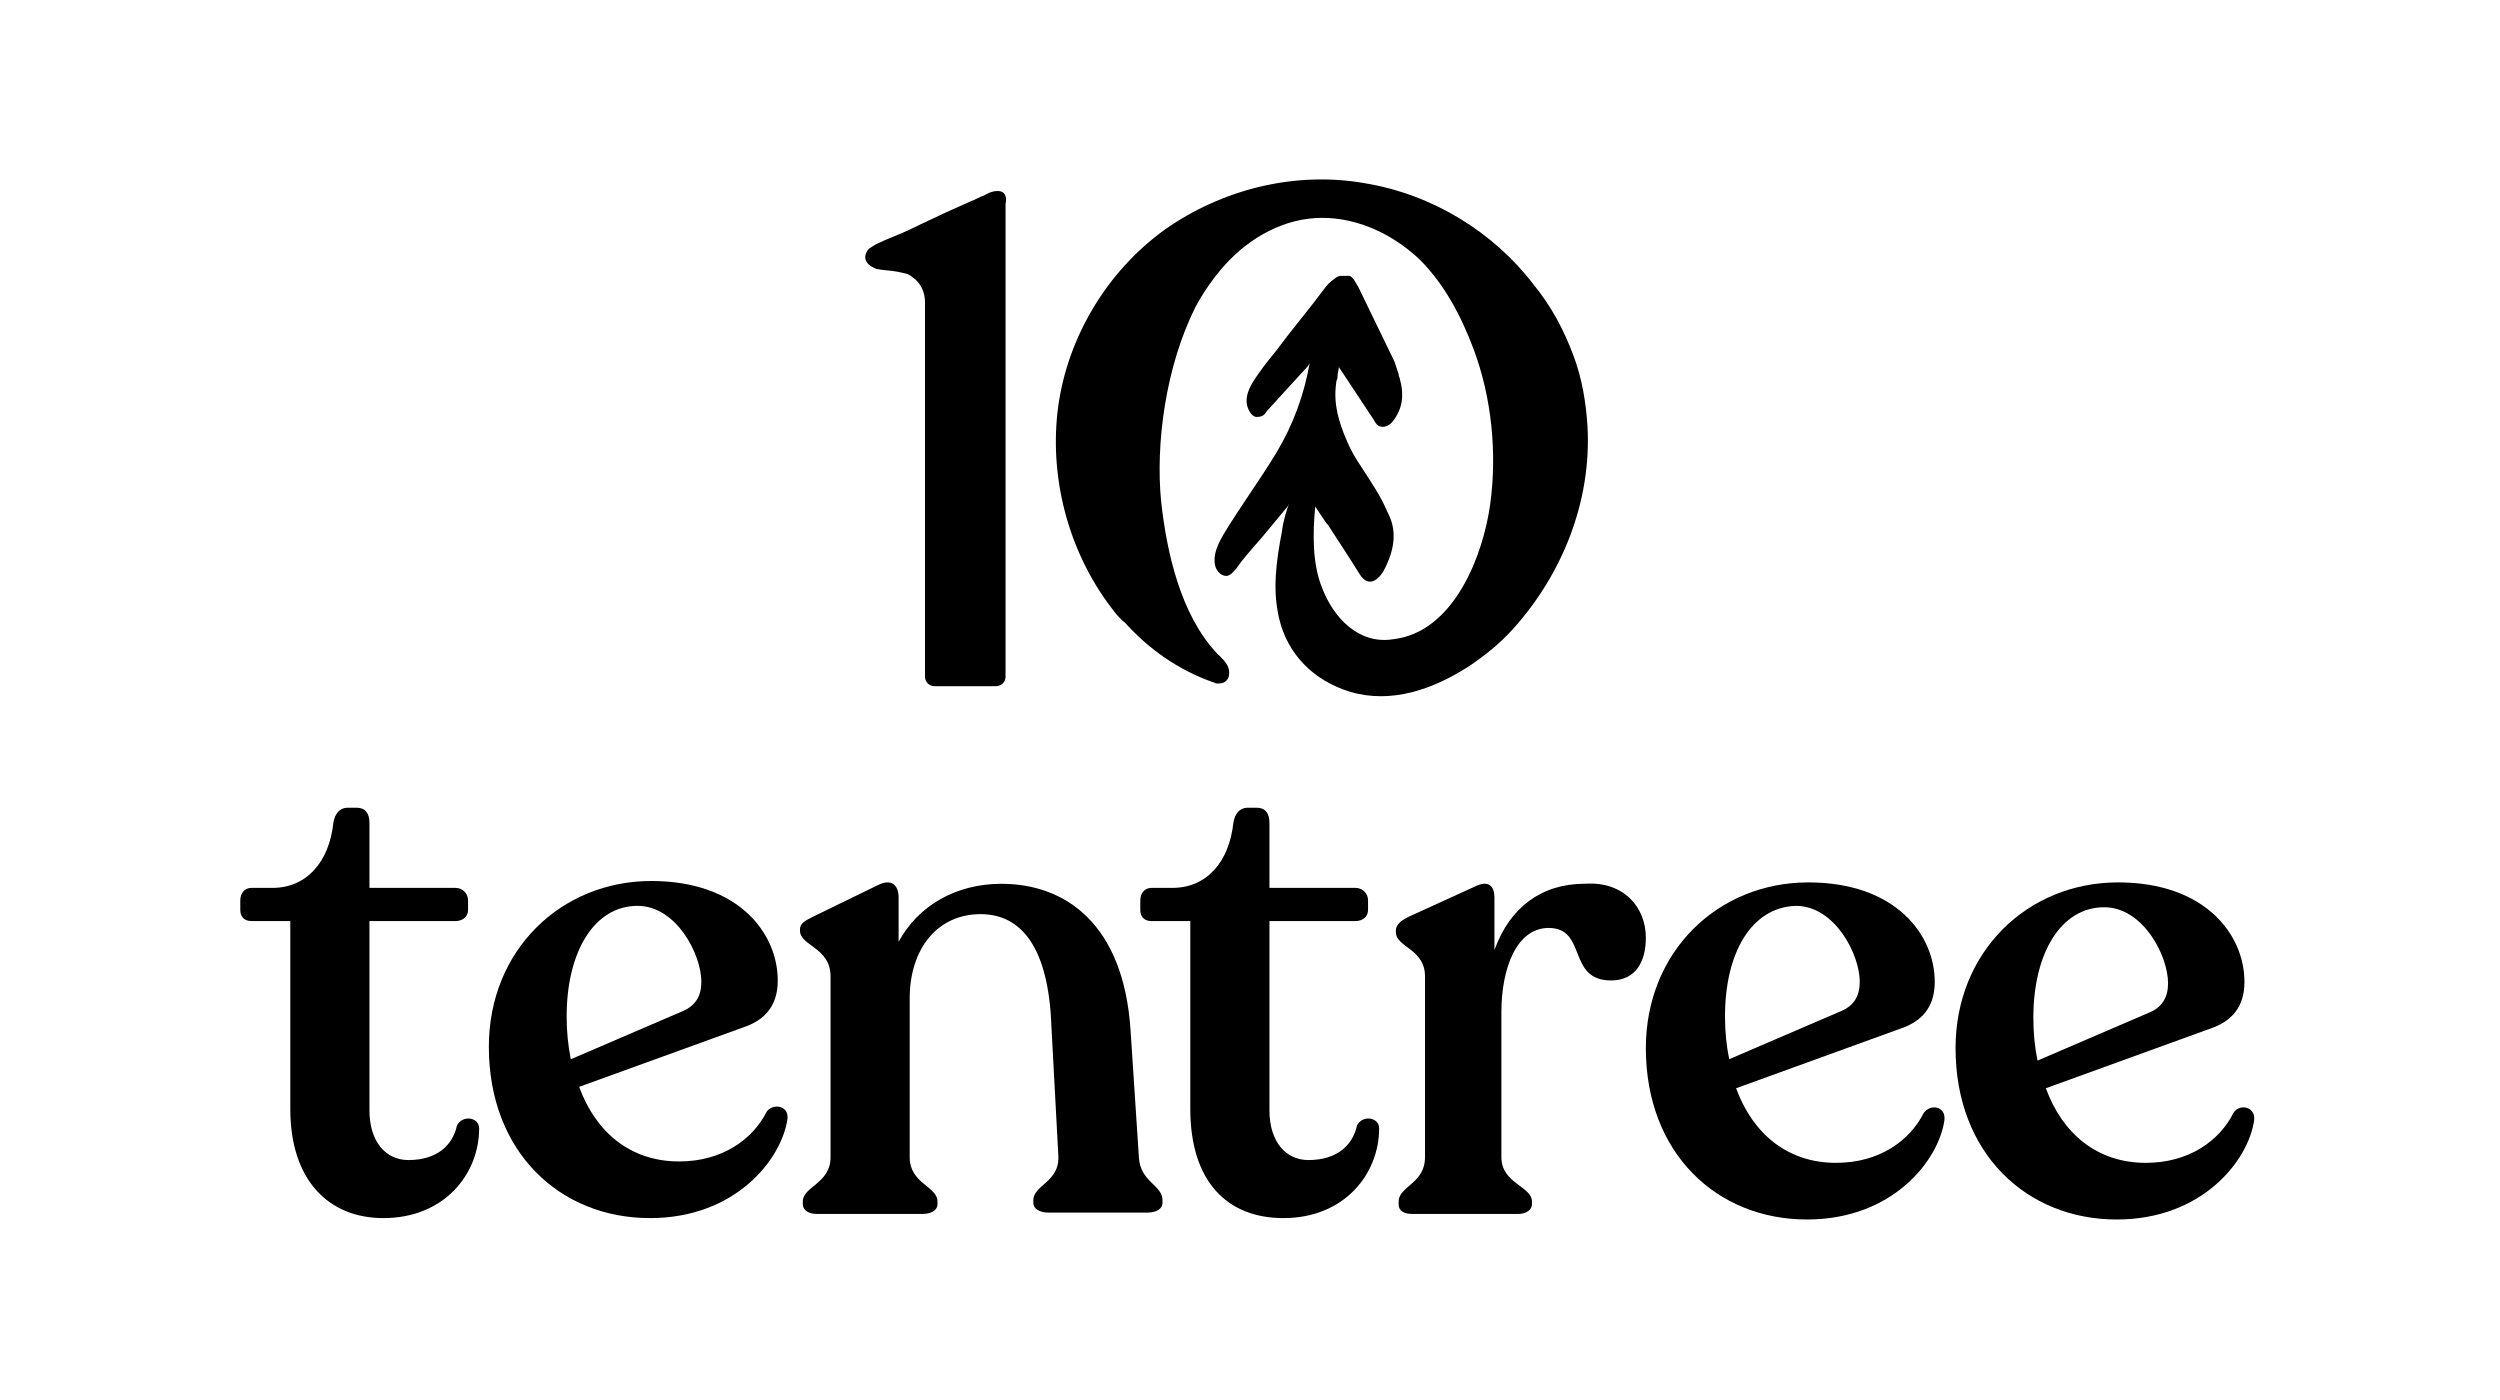
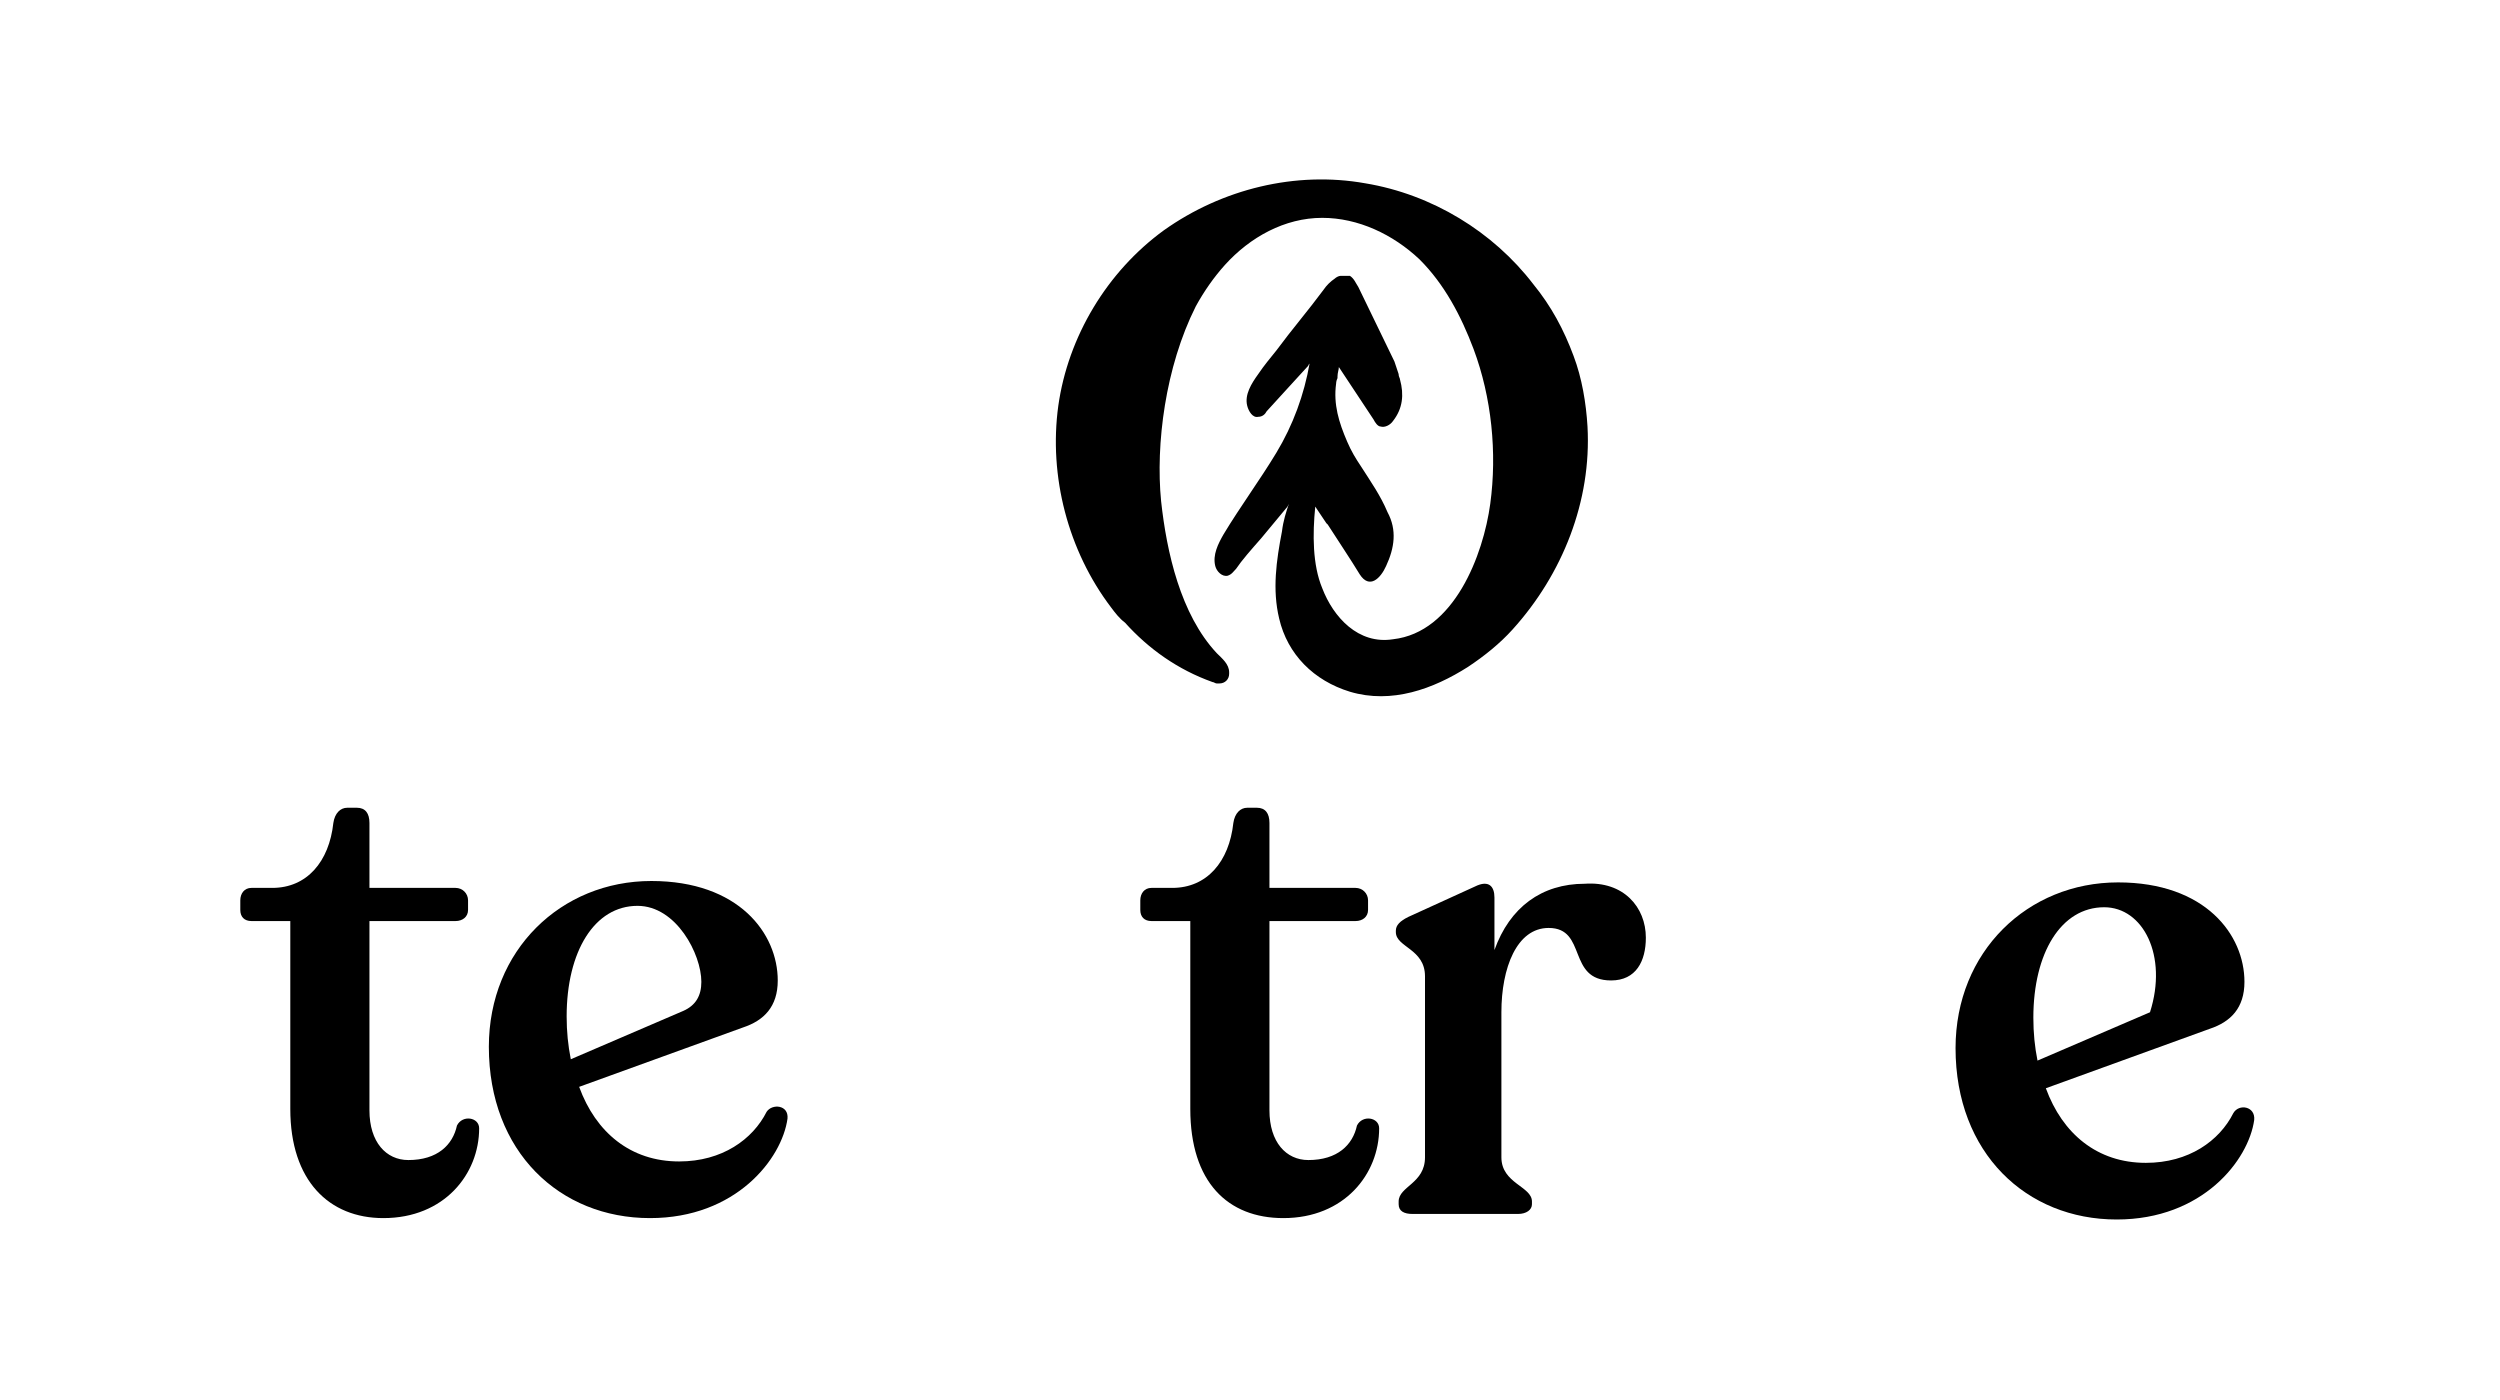
<svg xmlns="http://www.w3.org/2000/svg" width="50" height="28" viewBox="0 0 50 28" fill="none">
-   <path d="M20.028 3.832C19.945 3.804 19.834 3.832 19.778 3.859L19.667 3.915C19.584 3.942 19.5 3.998 19.417 4.025C19.223 4.108 19.056 4.191 18.861 4.274C18.639 4.384 18.445 4.467 18.223 4.578C18 4.688 17.75 4.771 17.528 4.882C17.473 4.909 17.445 4.937 17.389 4.965C17.306 5.048 17.278 5.158 17.334 5.241C17.389 5.324 17.473 5.351 17.528 5.379C17.667 5.407 17.806 5.407 17.945 5.434C18.056 5.462 18.167 5.462 18.25 5.545C18.417 5.655 18.5 5.849 18.5 6.042V13.53C18.5 13.641 18.584 13.724 18.695 13.724H19.917C20.028 13.724 20.111 13.641 20.111 13.53V5.628V5.213V4.44C20.111 4.329 20.111 4.191 20.111 4.08C20.139 3.97 20.111 3.859 20.028 3.832Z" fill="black" />
  <path d="M31.75 8.53C31.722 8.06 31.639 7.562 31.472 7.12C31.277 6.595 31.027 6.126 30.666 5.684C29.861 4.633 28.639 3.887 27.305 3.666C25.916 3.418 24.444 3.777 23.277 4.606C22.139 5.435 21.361 6.734 21.166 8.115C20.972 9.524 21.361 11.016 22.222 12.149C22.305 12.26 22.389 12.37 22.5 12.453C22.972 12.978 23.555 13.393 24.25 13.641C24.277 13.641 24.305 13.669 24.333 13.669C24.361 13.669 24.361 13.669 24.389 13.669C24.5 13.669 24.583 13.586 24.583 13.476C24.583 13.476 24.583 13.476 24.583 13.448C24.583 13.282 24.444 13.172 24.333 13.061C23.611 12.287 23.333 11.044 23.222 10.022C23.111 8.889 23.305 7.341 23.916 6.126C24.083 5.822 24.277 5.545 24.5 5.297C25 4.744 25.694 4.357 26.444 4.357C27.166 4.357 27.861 4.689 28.389 5.186C28.889 5.684 29.222 6.319 29.472 6.982C29.833 7.949 29.944 9.055 29.805 10.077C29.666 11.099 29.083 12.647 27.861 12.785C27.166 12.895 26.666 12.343 26.444 11.762C26.25 11.293 26.25 10.685 26.305 10.132C26.416 10.298 26.527 10.464 26.527 10.464L26.555 10.491C26.75 10.795 27.027 11.21 27.194 11.486C27.389 11.79 27.611 11.569 27.722 11.32C27.889 10.961 27.944 10.602 27.75 10.243C27.611 9.911 27.416 9.635 27.222 9.331C27.111 9.165 27.027 9.027 26.944 8.834C26.777 8.447 26.666 8.087 26.722 7.673C26.722 7.673 26.722 7.618 26.75 7.562V7.535C26.75 7.452 26.777 7.397 26.777 7.341L27.472 8.391C27.5 8.447 27.555 8.53 27.611 8.53C27.694 8.557 27.805 8.502 27.861 8.419C28.055 8.17 28.083 7.894 28 7.59C28 7.562 27.972 7.535 27.972 7.48C27.944 7.397 27.916 7.314 27.889 7.231L27.166 5.739C27.111 5.656 27.083 5.573 27 5.518H26.972H26.944H26.916C26.916 5.518 26.916 5.518 26.889 5.518C26.861 5.518 26.861 5.518 26.833 5.518C26.833 5.518 26.833 5.518 26.805 5.518C26.777 5.518 26.722 5.545 26.694 5.573C26.611 5.628 26.527 5.711 26.472 5.794C26.166 6.208 25.833 6.595 25.527 7.01C25.416 7.148 25.277 7.314 25.166 7.48C25.027 7.673 24.889 7.894 24.944 8.115C24.972 8.226 25.055 8.364 25.166 8.336C25.25 8.336 25.305 8.281 25.333 8.226C25.555 7.977 25.944 7.562 26.166 7.314C26.166 7.286 26.194 7.286 26.194 7.258C26.083 7.894 25.861 8.502 25.527 9.055C25.194 9.607 24.805 10.132 24.472 10.685C24.361 10.878 24.25 11.099 24.305 11.32C24.333 11.431 24.444 11.541 24.555 11.514C24.639 11.486 24.666 11.431 24.722 11.376C24.833 11.21 25.027 10.989 25.222 10.768C25.5 10.436 25.75 10.132 25.75 10.132L25.777 10.077C25.722 10.243 25.666 10.409 25.639 10.63C25.527 11.21 25.444 11.79 25.583 12.37C25.75 13.089 26.277 13.614 27 13.835C27.833 14.084 28.666 13.78 29.361 13.337C29.694 13.116 30 12.868 30.25 12.591C31.25 11.486 31.833 10.022 31.75 8.53Z" fill="black" />
-   <path d="M40.667 20.355C40.667 20.659 40.695 20.936 40.75 21.212L43 20.245C43.25 20.134 43.361 19.941 43.361 19.665C43.361 19.112 42.861 18.145 42.084 18.145C41.222 18.145 40.667 19.057 40.667 20.355ZM45.084 22.4C44.972 23.201 44.056 24.39 42.334 24.39C40.528 24.39 39.111 23.063 39.111 20.963C39.111 19.029 40.556 17.648 42.361 17.648C44.111 17.648 44.889 18.698 44.889 19.637C44.889 20.162 44.611 20.438 44.195 20.576L40.917 21.765C41.25 22.676 41.945 23.257 42.917 23.257C43.778 23.257 44.389 22.815 44.667 22.262C44.778 22.069 45.111 22.124 45.084 22.4Z" fill="black" />
+   <path d="M40.667 20.355C40.667 20.659 40.695 20.936 40.75 21.212L43 20.245C43.361 19.112 42.861 18.145 42.084 18.145C41.222 18.145 40.667 19.057 40.667 20.355ZM45.084 22.4C44.972 23.201 44.056 24.39 42.334 24.39C40.528 24.39 39.111 23.063 39.111 20.963C39.111 19.029 40.556 17.648 42.361 17.648C44.111 17.648 44.889 18.698 44.889 19.637C44.889 20.162 44.611 20.438 44.195 20.576L40.917 21.765C41.25 22.676 41.945 23.257 42.917 23.257C43.778 23.257 44.389 22.815 44.667 22.262C44.778 22.069 45.111 22.124 45.084 22.4Z" fill="black" />
  <path d="M5.806 22.179V18.421H5.028C4.889 18.421 4.806 18.338 4.806 18.2V18.007C4.806 17.868 4.889 17.758 5.028 17.758H5.445C6.139 17.758 6.583 17.233 6.667 16.459C6.695 16.266 6.806 16.155 6.945 16.155H7.139C7.306 16.155 7.389 16.266 7.389 16.459V17.758H9.111C9.25 17.758 9.361 17.868 9.361 18.007V18.2C9.361 18.338 9.25 18.421 9.111 18.421H7.389V22.207C7.389 22.842 7.722 23.201 8.167 23.201C8.75 23.201 9.056 22.897 9.139 22.511C9.25 22.29 9.583 22.345 9.583 22.566C9.583 23.478 8.889 24.362 7.667 24.362C6.583 24.362 5.806 23.616 5.806 22.179Z" fill="black" />
  <path d="M11.333 20.328C11.333 20.632 11.361 20.908 11.416 21.185L13.666 20.218C13.916 20.107 14.027 19.913 14.027 19.637C14.027 19.085 13.527 18.117 12.75 18.117C11.889 18.117 11.333 19.029 11.333 20.328ZM15.75 22.373C15.639 23.174 14.722 24.362 13 24.362C11.194 24.362 9.777 23.036 9.777 20.936C9.777 19.002 11.222 17.62 13.027 17.62C14.777 17.62 15.555 18.67 15.555 19.61C15.555 20.135 15.277 20.411 14.861 20.549L11.583 21.737C11.916 22.649 12.611 23.229 13.583 23.229C14.444 23.229 15.055 22.787 15.333 22.235C15.444 22.069 15.777 22.096 15.75 22.373Z" fill="black" />
-   <path d="M23.25 24.003V24.058C23.25 24.169 23.139 24.252 22.944 24.252H20.972C20.778 24.252 20.667 24.169 20.667 24.058V24.003C20.667 23.699 21.194 23.644 21.167 23.119L21.028 20.522C20.972 18.974 20.444 18.283 19.611 18.283C18.75 18.283 18.194 18.974 18.194 19.969V23.147C18.194 23.672 18.75 23.727 18.75 24.031V24.086C18.75 24.197 18.639 24.279 18.444 24.279H16.333C16.167 24.279 16.056 24.197 16.056 24.086V24.031C16.056 23.727 16.611 23.672 16.611 23.147V19.527C16.611 18.947 16 18.919 16 18.615V18.587C16 18.477 16.083 18.422 16.25 18.339L17.556 17.703C17.833 17.565 17.972 17.703 17.972 17.952V18.836C18.361 18.118 19.111 17.676 20.028 17.676C21.306 17.676 22.472 18.477 22.611 20.605L22.778 23.147C22.806 23.644 23.25 23.699 23.25 24.003Z" fill="black" />
  <path d="M23.806 22.179V18.421H23.028C22.889 18.421 22.806 18.338 22.806 18.2V18.007C22.806 17.868 22.889 17.758 23.028 17.758H23.445C24.139 17.758 24.583 17.233 24.667 16.459C24.695 16.266 24.806 16.155 24.945 16.155H25.139C25.306 16.155 25.389 16.266 25.389 16.459V17.758H27.111C27.25 17.758 27.361 17.868 27.361 18.007V18.2C27.361 18.338 27.25 18.421 27.111 18.421H25.389V22.207C25.389 22.842 25.722 23.201 26.167 23.201C26.75 23.201 27.056 22.897 27.139 22.511C27.25 22.29 27.583 22.345 27.583 22.566C27.583 23.478 26.889 24.362 25.667 24.362C24.556 24.362 23.806 23.643 23.806 22.179Z" fill="black" />
  <path d="M32.917 18.753C32.917 19.222 32.722 19.609 32.222 19.609C31.334 19.609 31.75 18.559 30.973 18.559C30.334 18.559 30.028 19.36 30.028 20.245V23.146C30.028 23.671 30.639 23.726 30.639 24.03V24.085C30.639 24.196 30.528 24.279 30.361 24.279H28.25C28.084 24.279 27.973 24.224 27.973 24.085V24.03C27.973 23.726 28.5 23.671 28.5 23.146V19.526C28.5 18.974 27.917 18.946 27.917 18.642V18.614C27.917 18.504 28 18.421 28.167 18.338L29.5 17.73C29.778 17.592 29.889 17.73 29.889 17.951V19.001C30.195 18.145 30.834 17.675 31.695 17.675C32.472 17.62 32.917 18.145 32.917 18.753Z" fill="black" />
-   <path d="M34.5 20.328C34.5 20.632 34.528 20.908 34.584 21.184L36.834 20.217C37.084 20.107 37.195 19.913 37.195 19.637C37.195 19.084 36.695 18.117 35.917 18.117C35.028 18.145 34.5 19.057 34.5 20.328ZM38.889 22.4C38.778 23.201 37.861 24.39 36.139 24.39C34.334 24.39 32.917 23.063 32.917 20.963C32.917 19.029 34.361 17.648 36.167 17.648C37.917 17.648 38.695 18.698 38.695 19.637C38.695 20.162 38.417 20.438 38 20.576L34.722 21.765C35.056 22.676 35.75 23.257 36.722 23.257C37.584 23.257 38.195 22.815 38.472 22.262C38.611 22.069 38.917 22.124 38.889 22.4Z" fill="black" />
</svg>